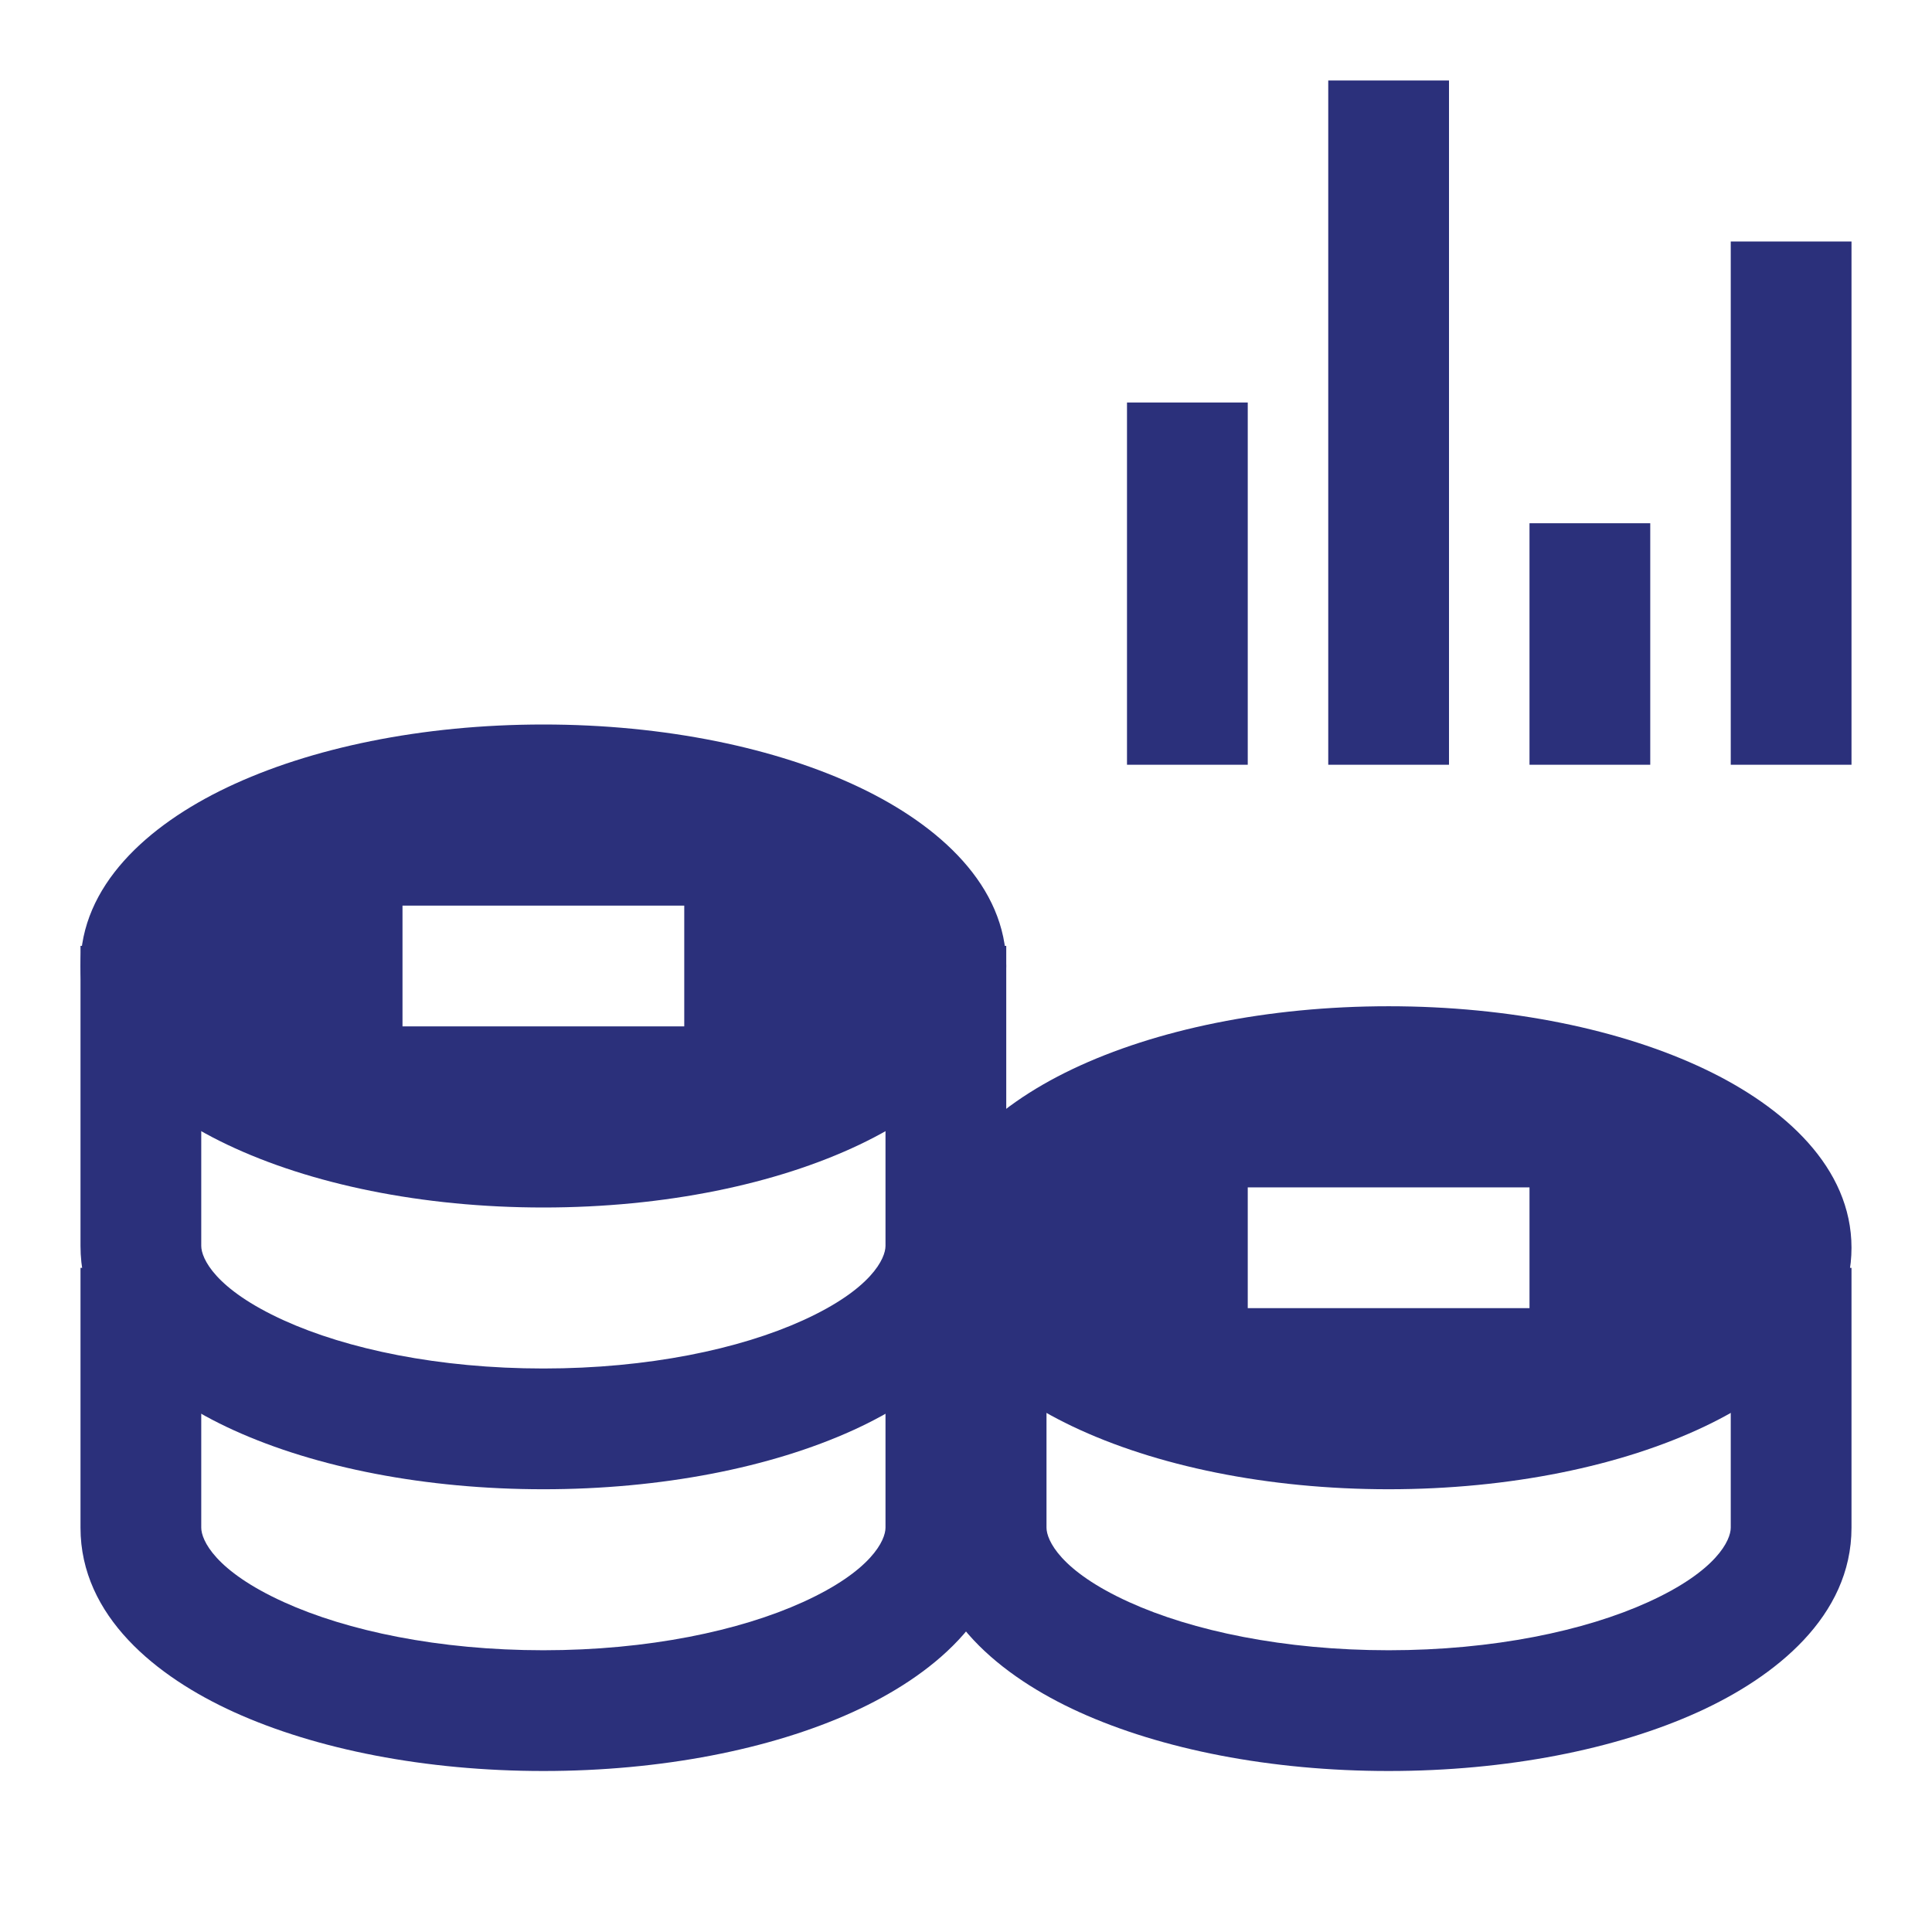
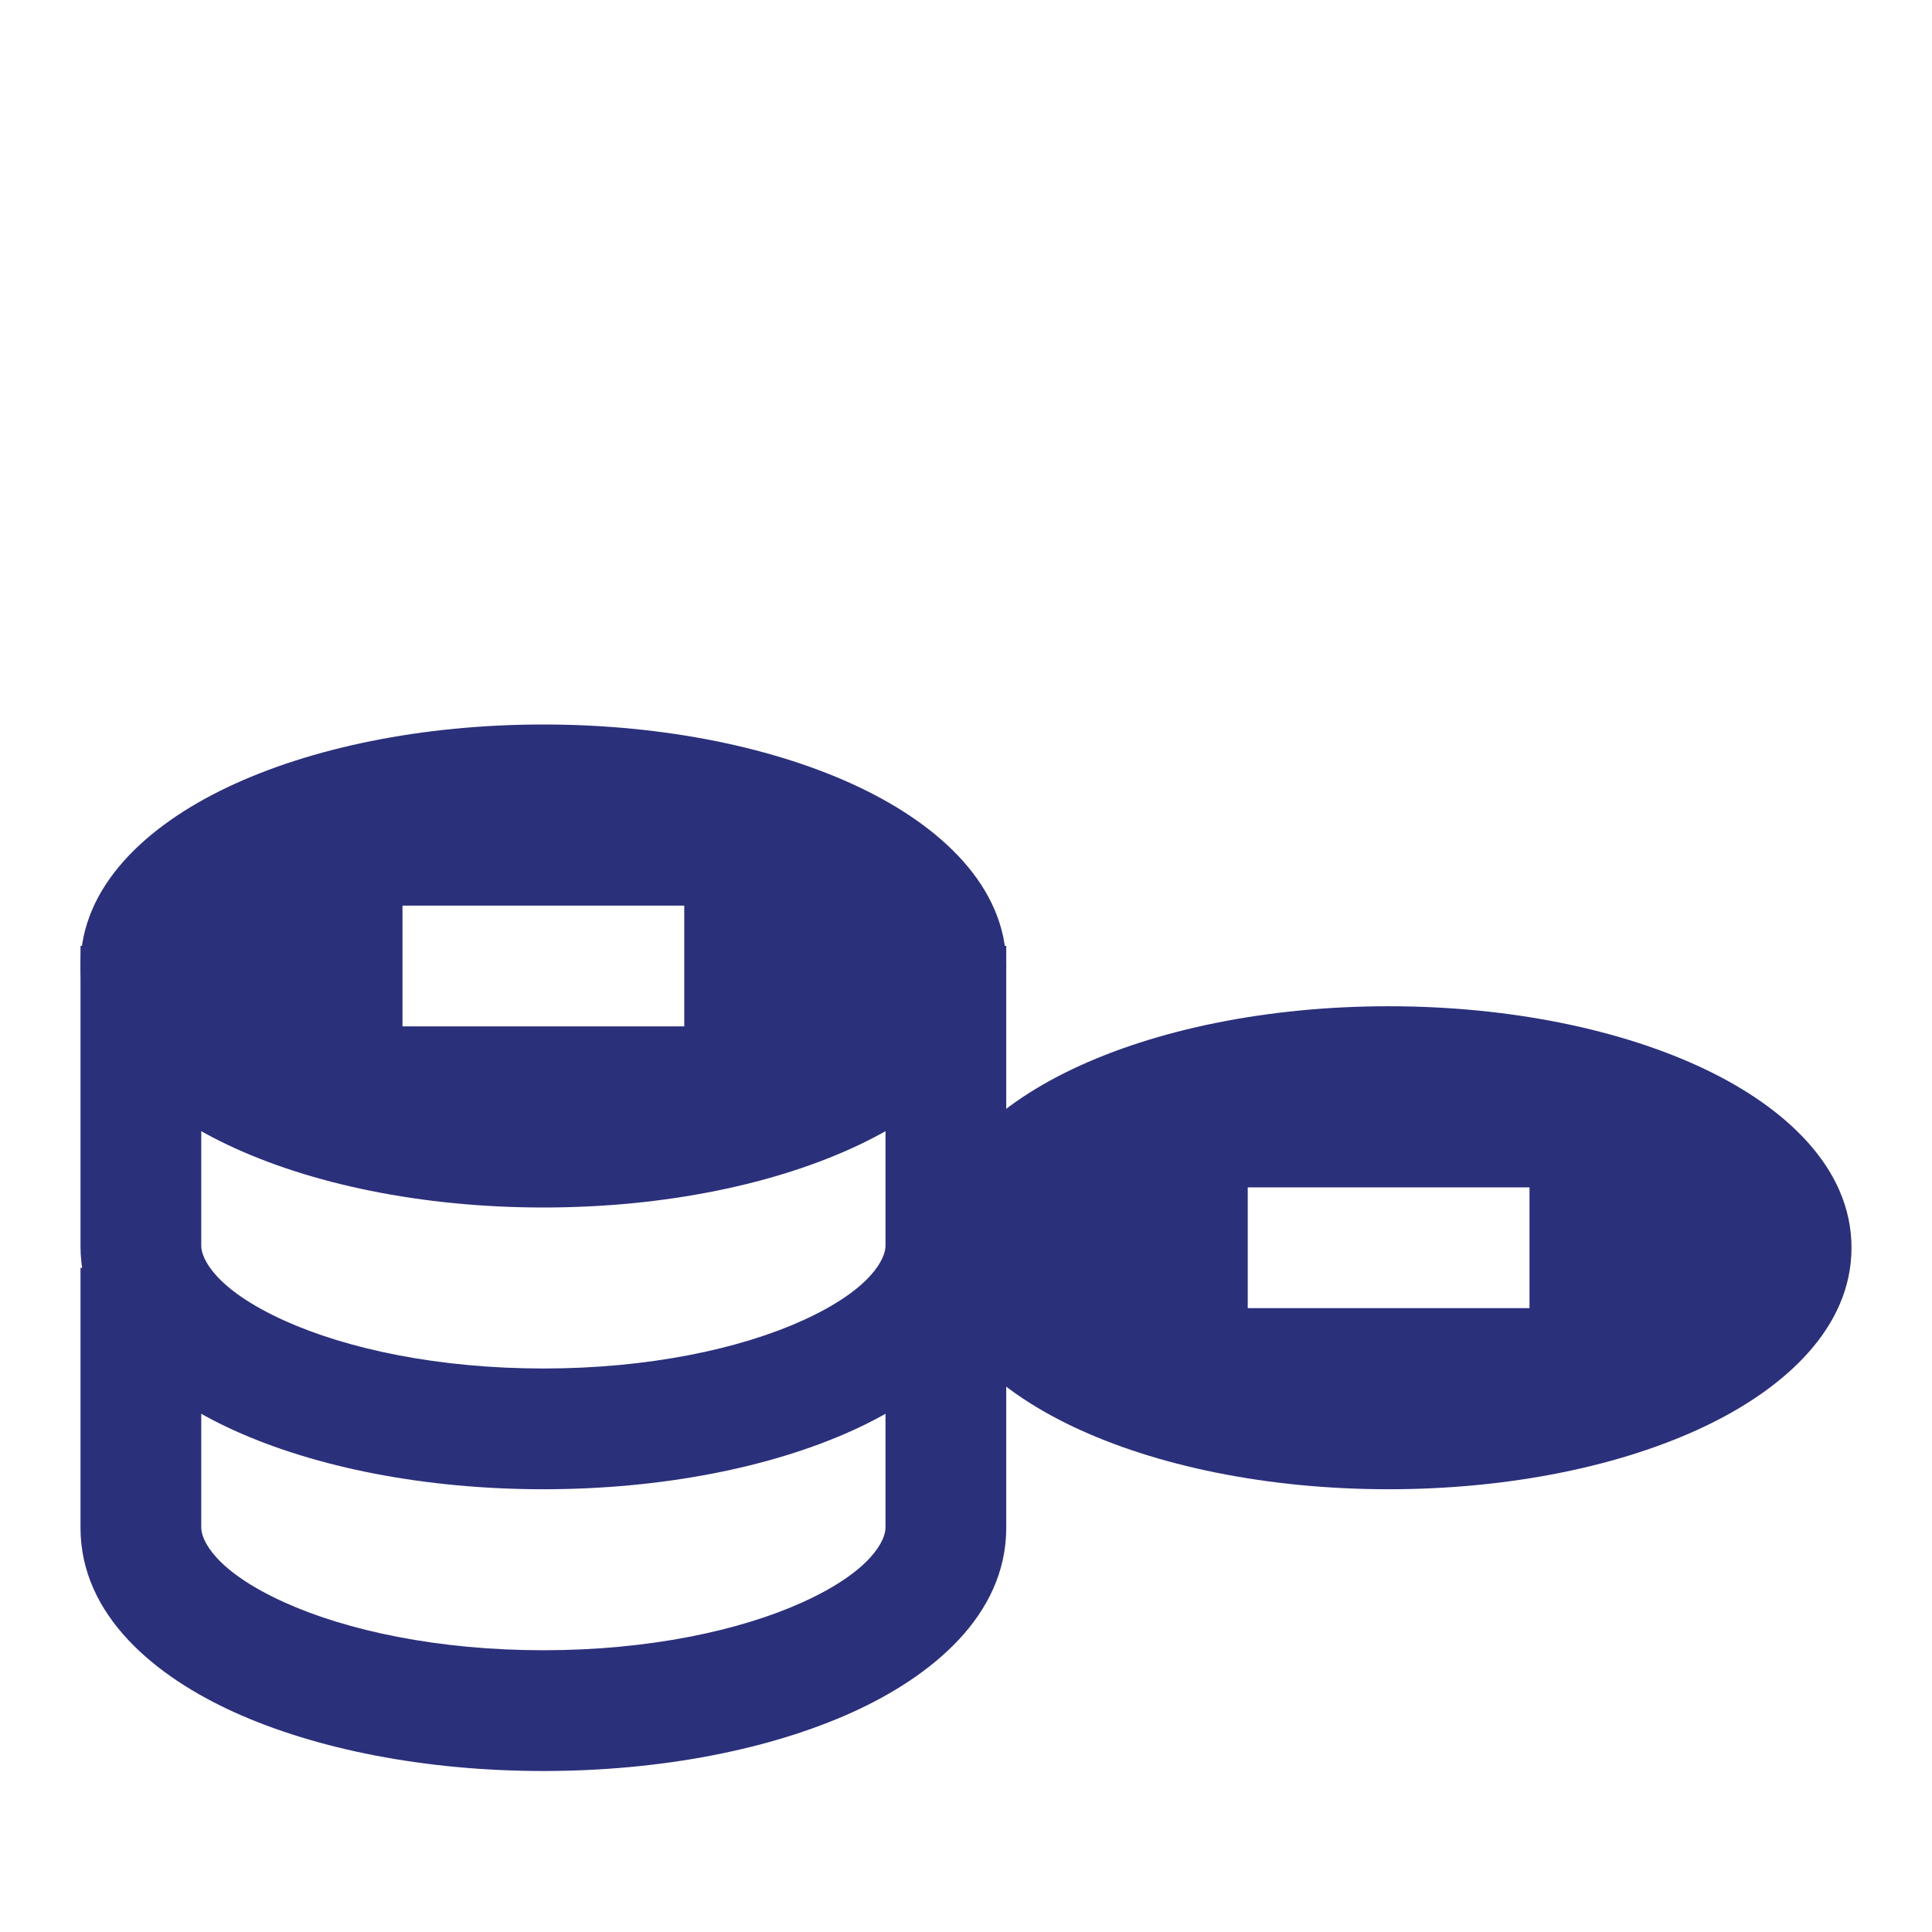
<svg xmlns="http://www.w3.org/2000/svg" width="48" height="48" viewBox="0 0 48 48">
  <g class="nc-icon-wrapper" fill="#2b307b">
-     <path fill-rule="evenodd" clip-rule="evenodd" d="M31 10V19H28V10H31Z" fill="#2b307b" data-color="color-2" />
-     <path fill-rule="evenodd" clip-rule="evenodd" d="M46 6V19H43V6H46Z" fill="#2b307b" data-color="color-2" />
-     <path fill-rule="evenodd" clip-rule="evenodd" d="M36 2V19H33V2H36Z" fill="#2b307b" data-color="color-2" />
-     <path fill-rule="evenodd" clip-rule="evenodd" d="M41 13V19H38V13H41Z" fill="#2b307b" data-color="color-2" />
    <path fill-rule="evenodd" clip-rule="evenodd" d="M5 23.5V30.954C5 31.26 5.341 32.026 7.05 32.803C8.623 33.518 10.902 34 13.5 34C16.098 34 18.377 33.518 19.95 32.803C21.659 32.026 22 31.26 22 30.954V23.5H25V30.954C25 33.16 23.102 34.666 21.192 35.534C19.146 36.464 16.425 37 13.5 37C10.575 37 7.854 36.464 5.808 35.534C3.898 34.666 2 33.16 2 30.954V23.5H5Z" fill="#2b307b" />
-     <path fill-rule="evenodd" clip-rule="evenodd" d="M26 31.5V37.955C26 38.26 26.341 39.026 28.05 39.803C29.623 40.518 31.902 41 34.5 41C37.098 41 39.377 40.518 40.95 39.803C42.659 39.026 43 38.26 43 37.955V31.5H46V37.955C46 40.16 44.102 41.666 42.192 42.534C40.146 43.464 37.425 44 34.5 44C31.575 44 28.854 43.464 26.808 42.534C24.898 41.666 23 40.16 23 37.955V31.5H26Z" fill="#2b307b" />
    <path fill-rule="evenodd" clip-rule="evenodd" d="M5 31.5V37.955C5 38.26 5.341 39.026 7.05 39.803C8.623 40.518 10.902 41 13.5 41C16.098 41 18.377 40.518 19.95 39.803C21.659 39.026 22 38.26 22 37.955V31.5H25V37.955C25 40.16 23.102 41.666 21.192 42.534C19.146 43.464 16.425 44 13.5 44C10.575 44 7.854 43.464 5.808 42.534C3.898 41.666 2 40.16 2 37.955V31.5H5Z" fill="#2b307b" />
    <path fill-rule="evenodd" clip-rule="evenodd" d="M26.645 26.562C28.707 25.58 31.485 25 34.5 25C37.514 25 40.293 25.58 42.355 26.562C44.342 27.508 46 29.011 46 31C46 32.989 44.342 34.492 42.355 35.438C40.293 36.42 37.514 37 34.5 37C31.485 37 28.707 36.42 26.645 35.438C24.658 34.492 23 32.989 23 31C23 29.011 24.658 27.508 26.645 26.562ZM31 29.5V32.5H38V29.5H31Z" fill="#2b307b" />
    <path fill-rule="evenodd" clip-rule="evenodd" d="M5.645 19.562C7.707 18.58 10.486 18 13.5 18C16.515 18 19.293 18.58 21.355 19.562C23.342 20.508 25 22.011 25 24C25 25.989 23.342 27.492 21.355 28.438C19.293 29.42 16.515 30 13.5 30C10.486 30 7.707 29.42 5.645 28.438C3.658 27.492 2 25.989 2 24C2 22.011 3.658 20.508 5.645 19.562ZM10 22.5V25.5H17V22.5H10Z" fill="#2b307b" />
  </g>
</svg>